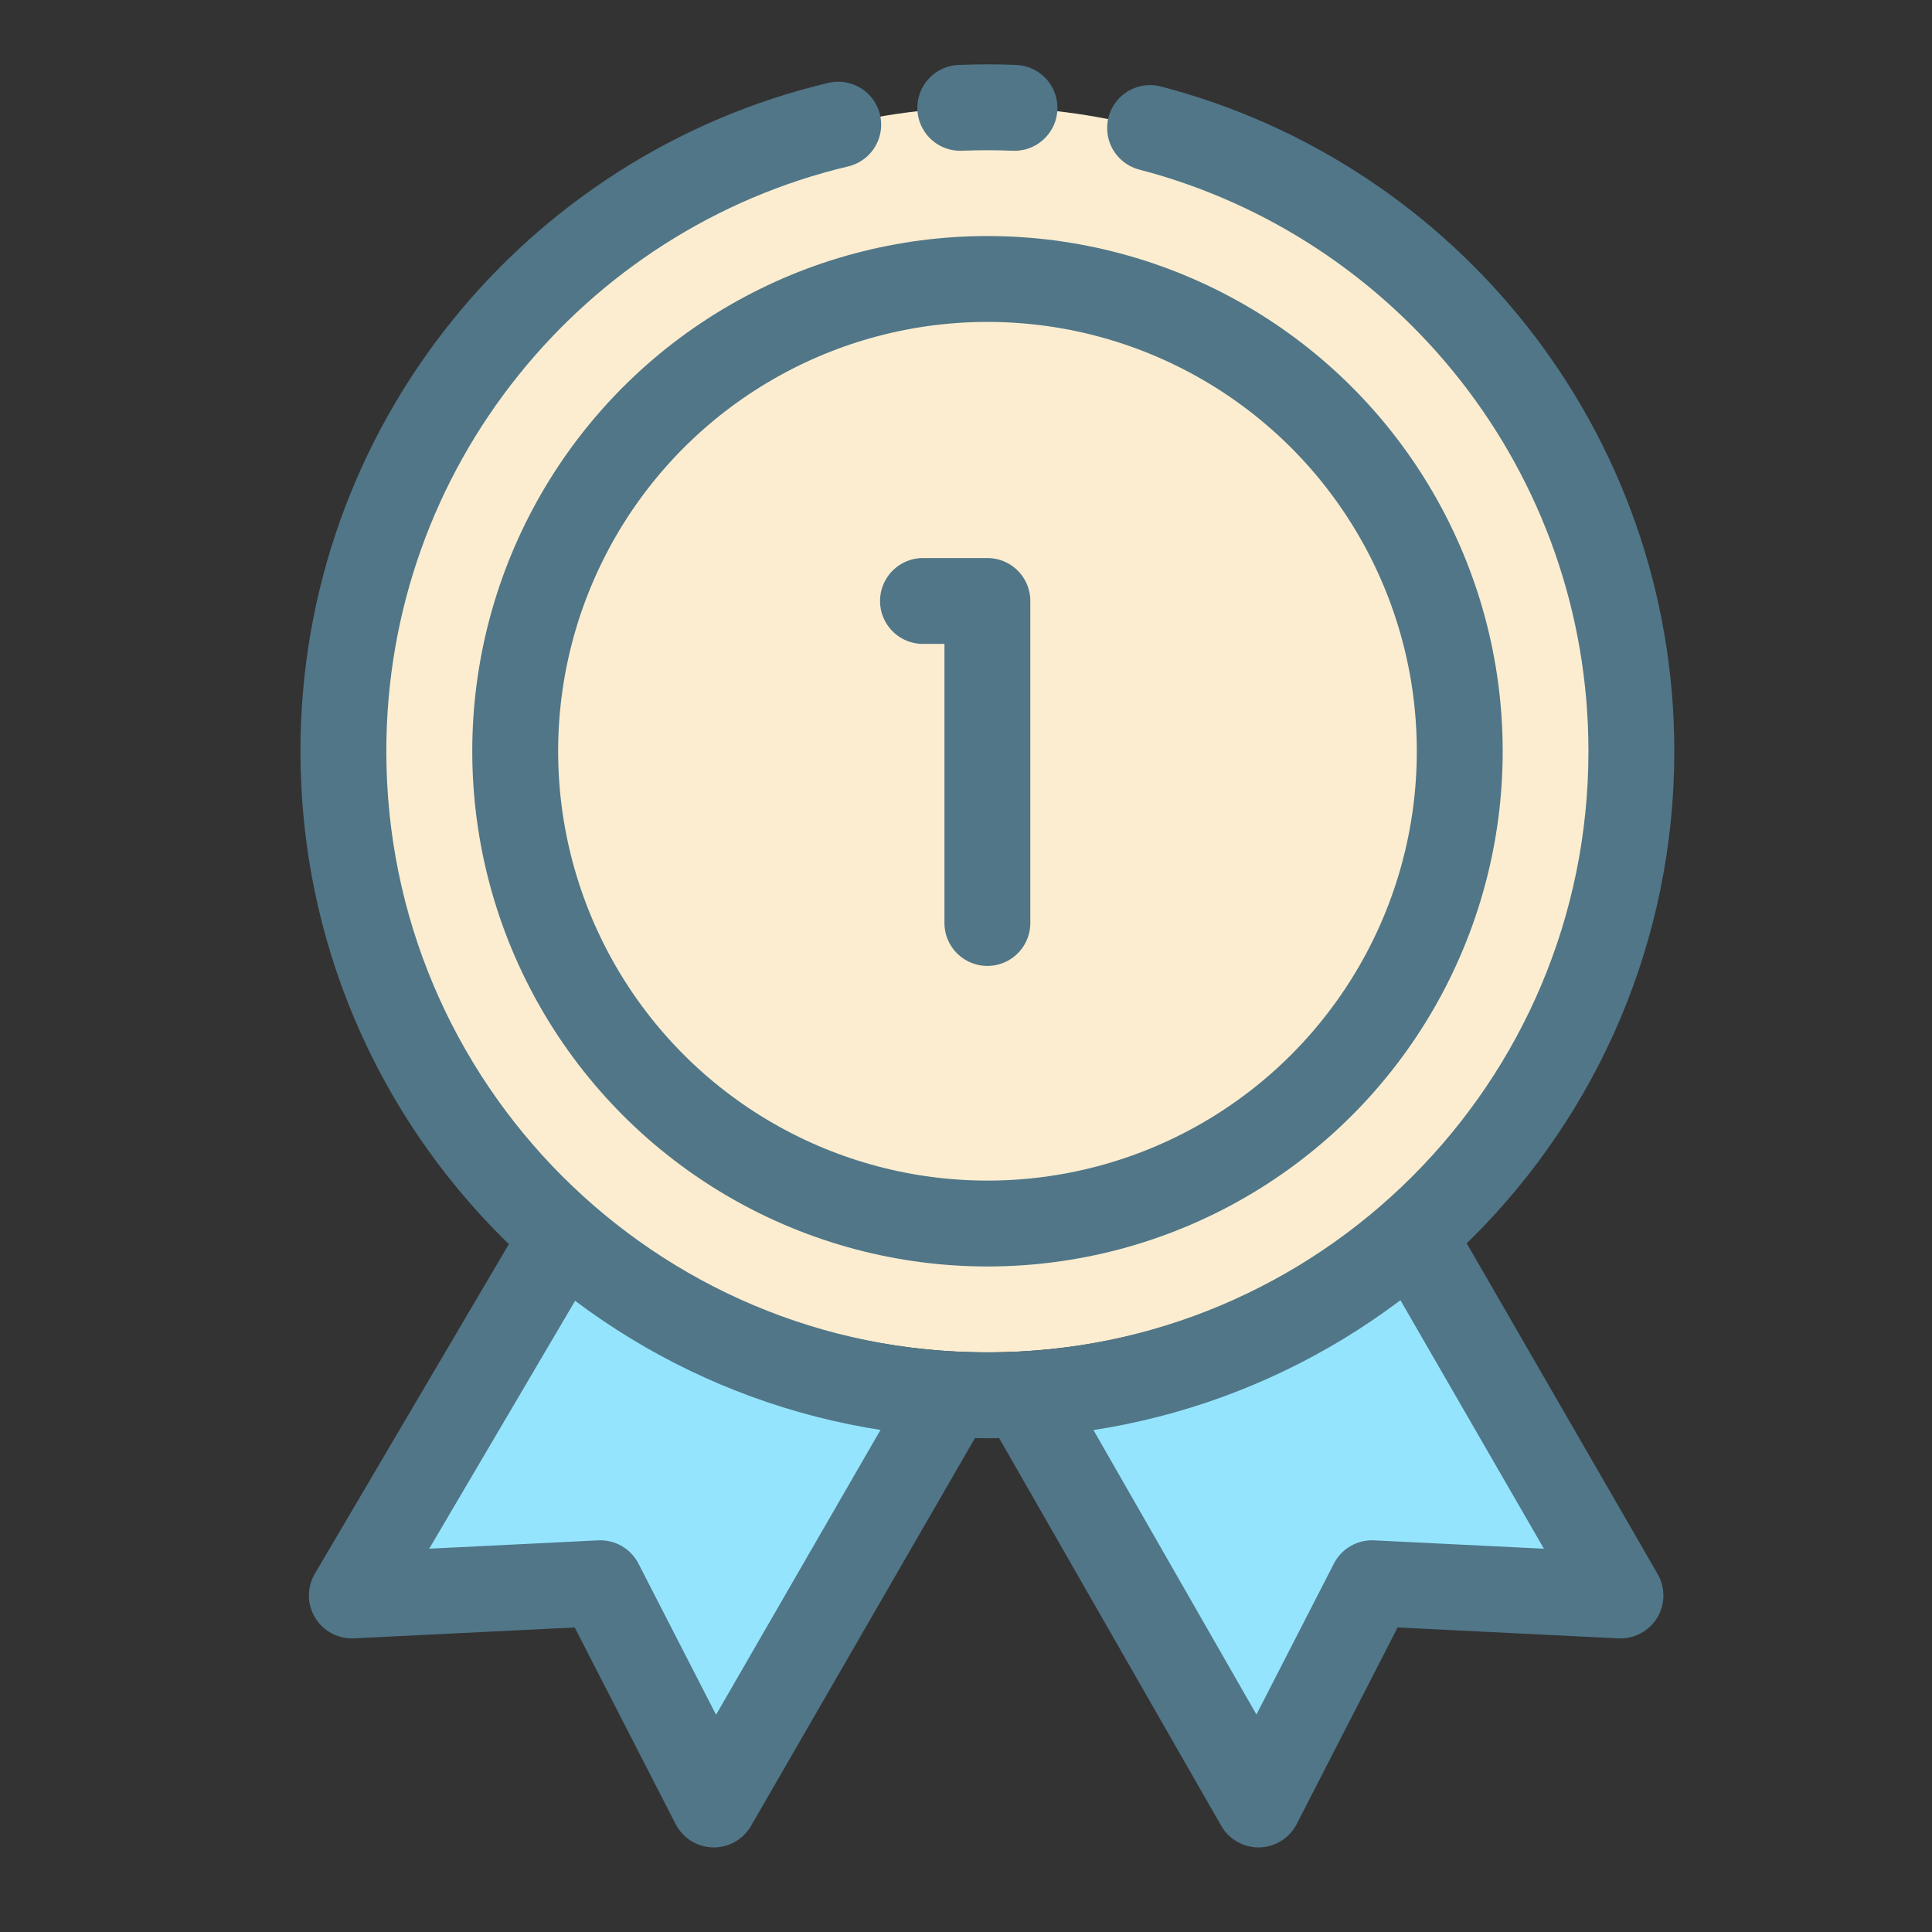
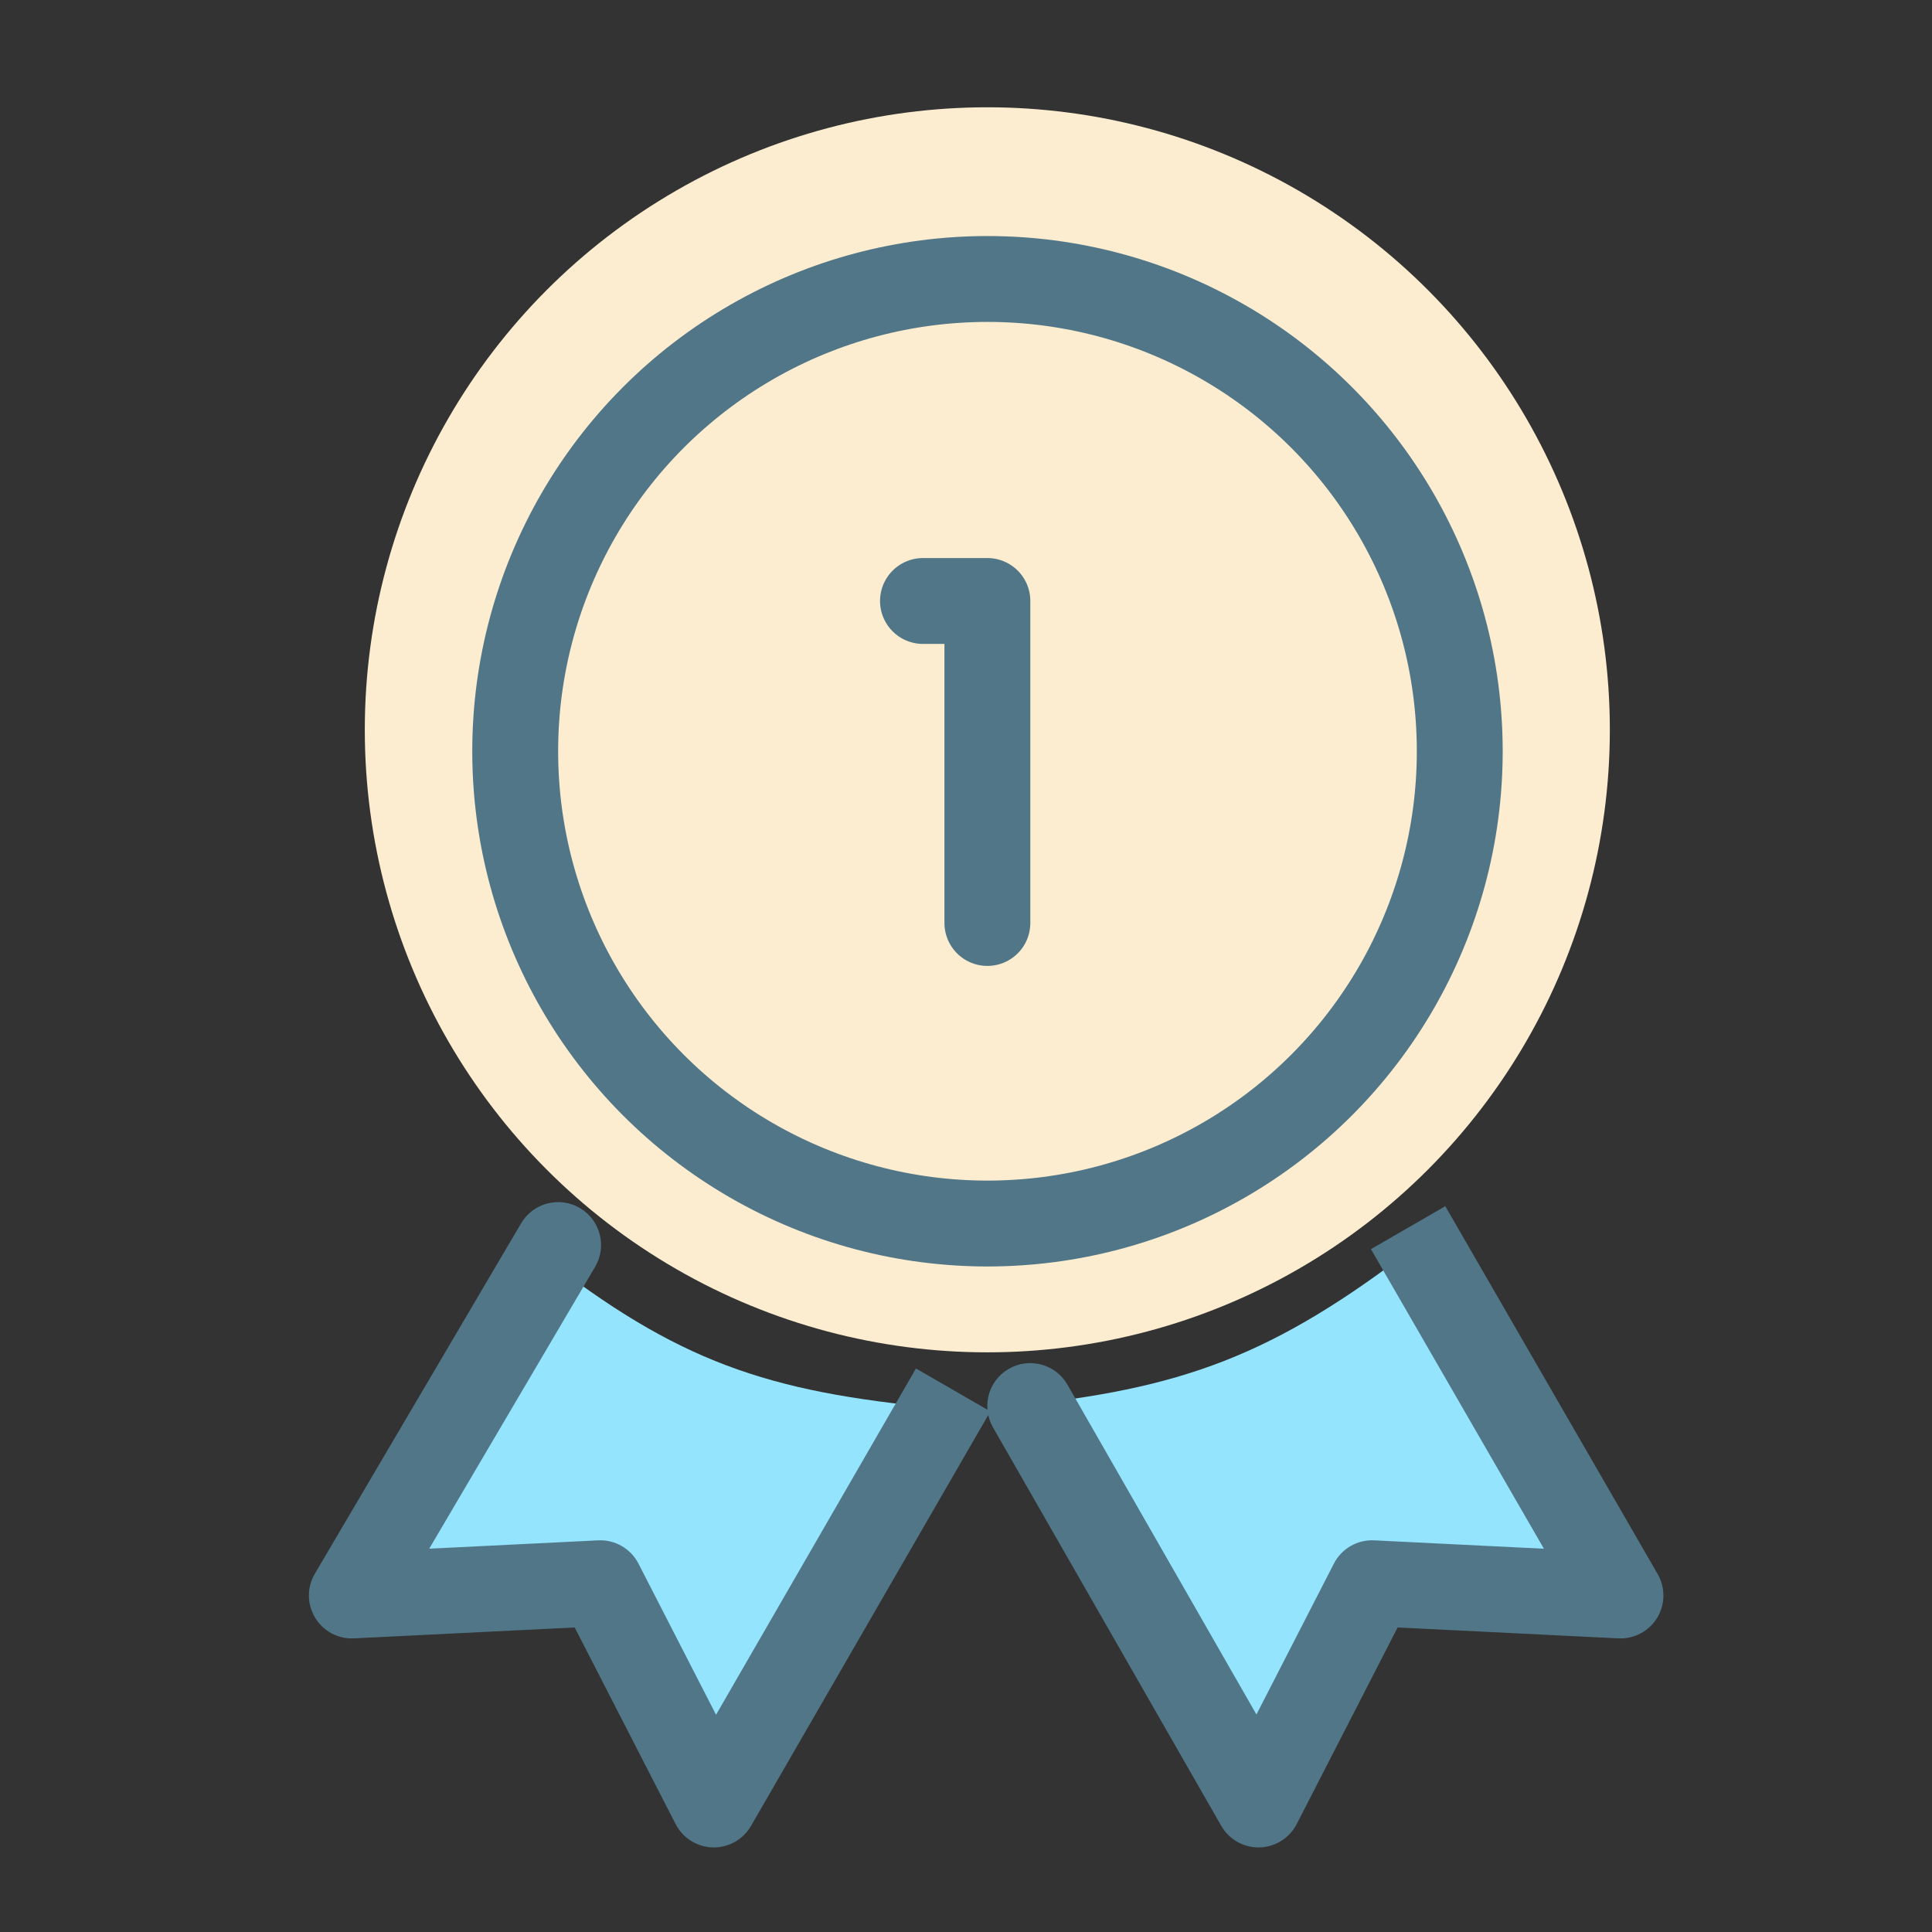
<svg xmlns="http://www.w3.org/2000/svg" width="60" height="60" viewBox="0 0 60 60" fill="none">
  <rect x="0" y="0" width="60" height="60" fill="#333333" stroke="none" />
  <path d="M50.661 49.877L44.016 38.664C39.551 42.103 36.724 43.151 31.328 43.681L39.182 56.664L43.109 49.287L50.661 49.877Z" fill="#95E4FD" />
  <path d="M9.997 49.877L16.414 38.664C20.725 42.103 23.454 43.151 28.664 43.681L21.081 56.664L17.289 49.287L9.997 49.877Z" fill="#95E4FD" />
  <circle cx="30.662" cy="22.665" r="19.333" fill="#FCEDD0" />
-   <path d="M35.717 3.976C44.316 6.214 50.664 14.032 50.664 23.332C50.664 34.378 41.71 43.332 30.664 43.332C19.618 43.332 10.664 34.378 10.664 23.332C10.664 13.881 17.22 5.96 26.032 3.871M29.822 3.349C30.101 3.338 30.382 3.332 30.664 3.332C30.946 3.332 31.227 3.338 31.506 3.349" stroke="#507688" stroke-width="2.667" stroke-linecap="round" stroke-linejoin="round" />
  <circle cx="30.667" cy="23.331" r="14.667" stroke="#507688" stroke-width="2.667" />
  <path d="M18.482 39.342C18.856 38.708 18.644 37.891 18.01 37.517C17.375 37.143 16.558 37.355 16.184 37.99L18.482 39.342ZM22.169 56.04L20.982 56.649C21.205 57.083 21.648 57.361 22.136 57.373C22.624 57.385 23.079 57.129 23.323 56.706L22.169 56.04ZM10.927 49.549L9.778 48.873C9.529 49.295 9.532 49.82 9.786 50.239C10.04 50.659 10.503 50.905 10.993 50.881L10.927 49.549ZM18.641 49.168L19.828 48.559C19.588 48.093 19.099 47.811 18.576 47.837L18.641 49.168ZM28.446 42.499L21.014 55.373L23.323 56.706L30.756 43.833L28.446 42.499ZM12.076 50.226L18.482 39.342L16.184 37.99L9.778 48.873L12.076 50.226ZM23.355 55.431L19.828 48.559L17.455 49.777L20.982 56.649L23.355 55.431ZM18.576 47.837L10.861 48.218L10.993 50.881L18.707 50.5L18.576 47.837Z" fill="#507688" />
  <path d="M30.838 44.329C30.471 43.69 30.693 42.875 31.332 42.509C31.971 42.143 32.785 42.364 33.151 43.003L30.838 44.329ZM39.084 56.04L40.27 56.649C40.047 57.084 39.603 57.361 39.115 57.373C38.626 57.384 38.17 57.127 37.927 56.703L39.084 56.04ZM50.326 49.549L51.48 48.883C51.724 49.305 51.718 49.828 51.464 50.244C51.209 50.661 50.747 50.905 50.26 50.881L50.326 49.549ZM42.611 49.168L41.425 48.559C41.664 48.093 42.154 47.811 42.677 47.837L42.611 49.168ZM33.151 43.003L40.241 55.377L37.927 56.703L30.838 44.329L33.151 43.003ZM49.171 50.216L42.576 38.793L44.885 37.46L51.48 48.883L49.171 50.216ZM37.898 55.431L41.425 48.559L43.797 49.777L40.27 56.649L37.898 55.431ZM42.677 47.837L50.392 48.218L50.26 50.881L42.545 50.5L42.677 47.837Z" fill="#507688" />
  <path d="M28.664 18.664H30.664V28.664" stroke="#507688" stroke-width="2.667" stroke-linecap="round" stroke-linejoin="round" />
</svg>